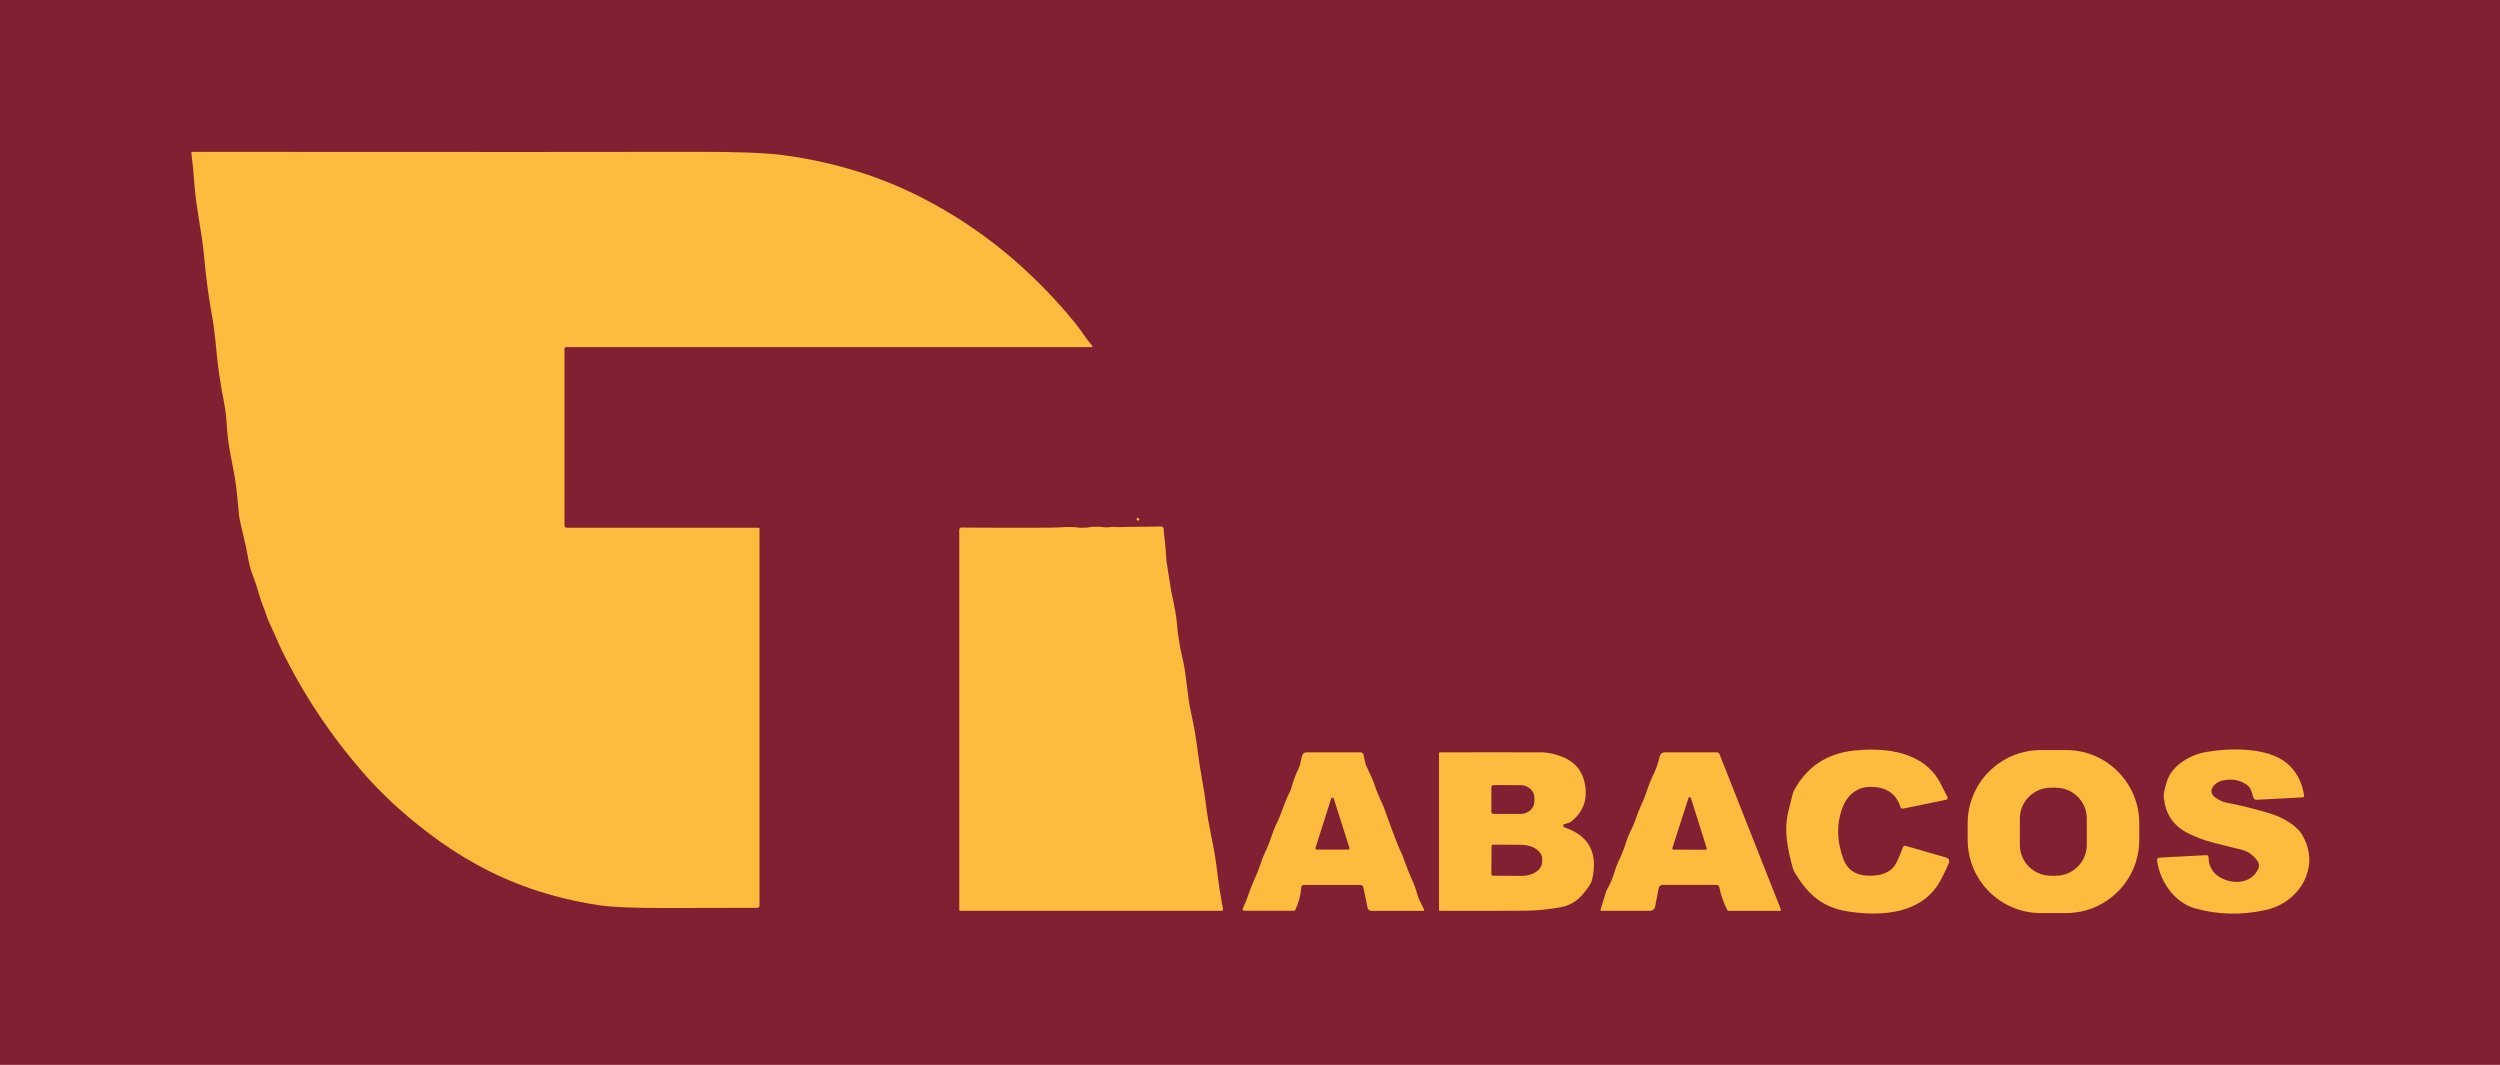
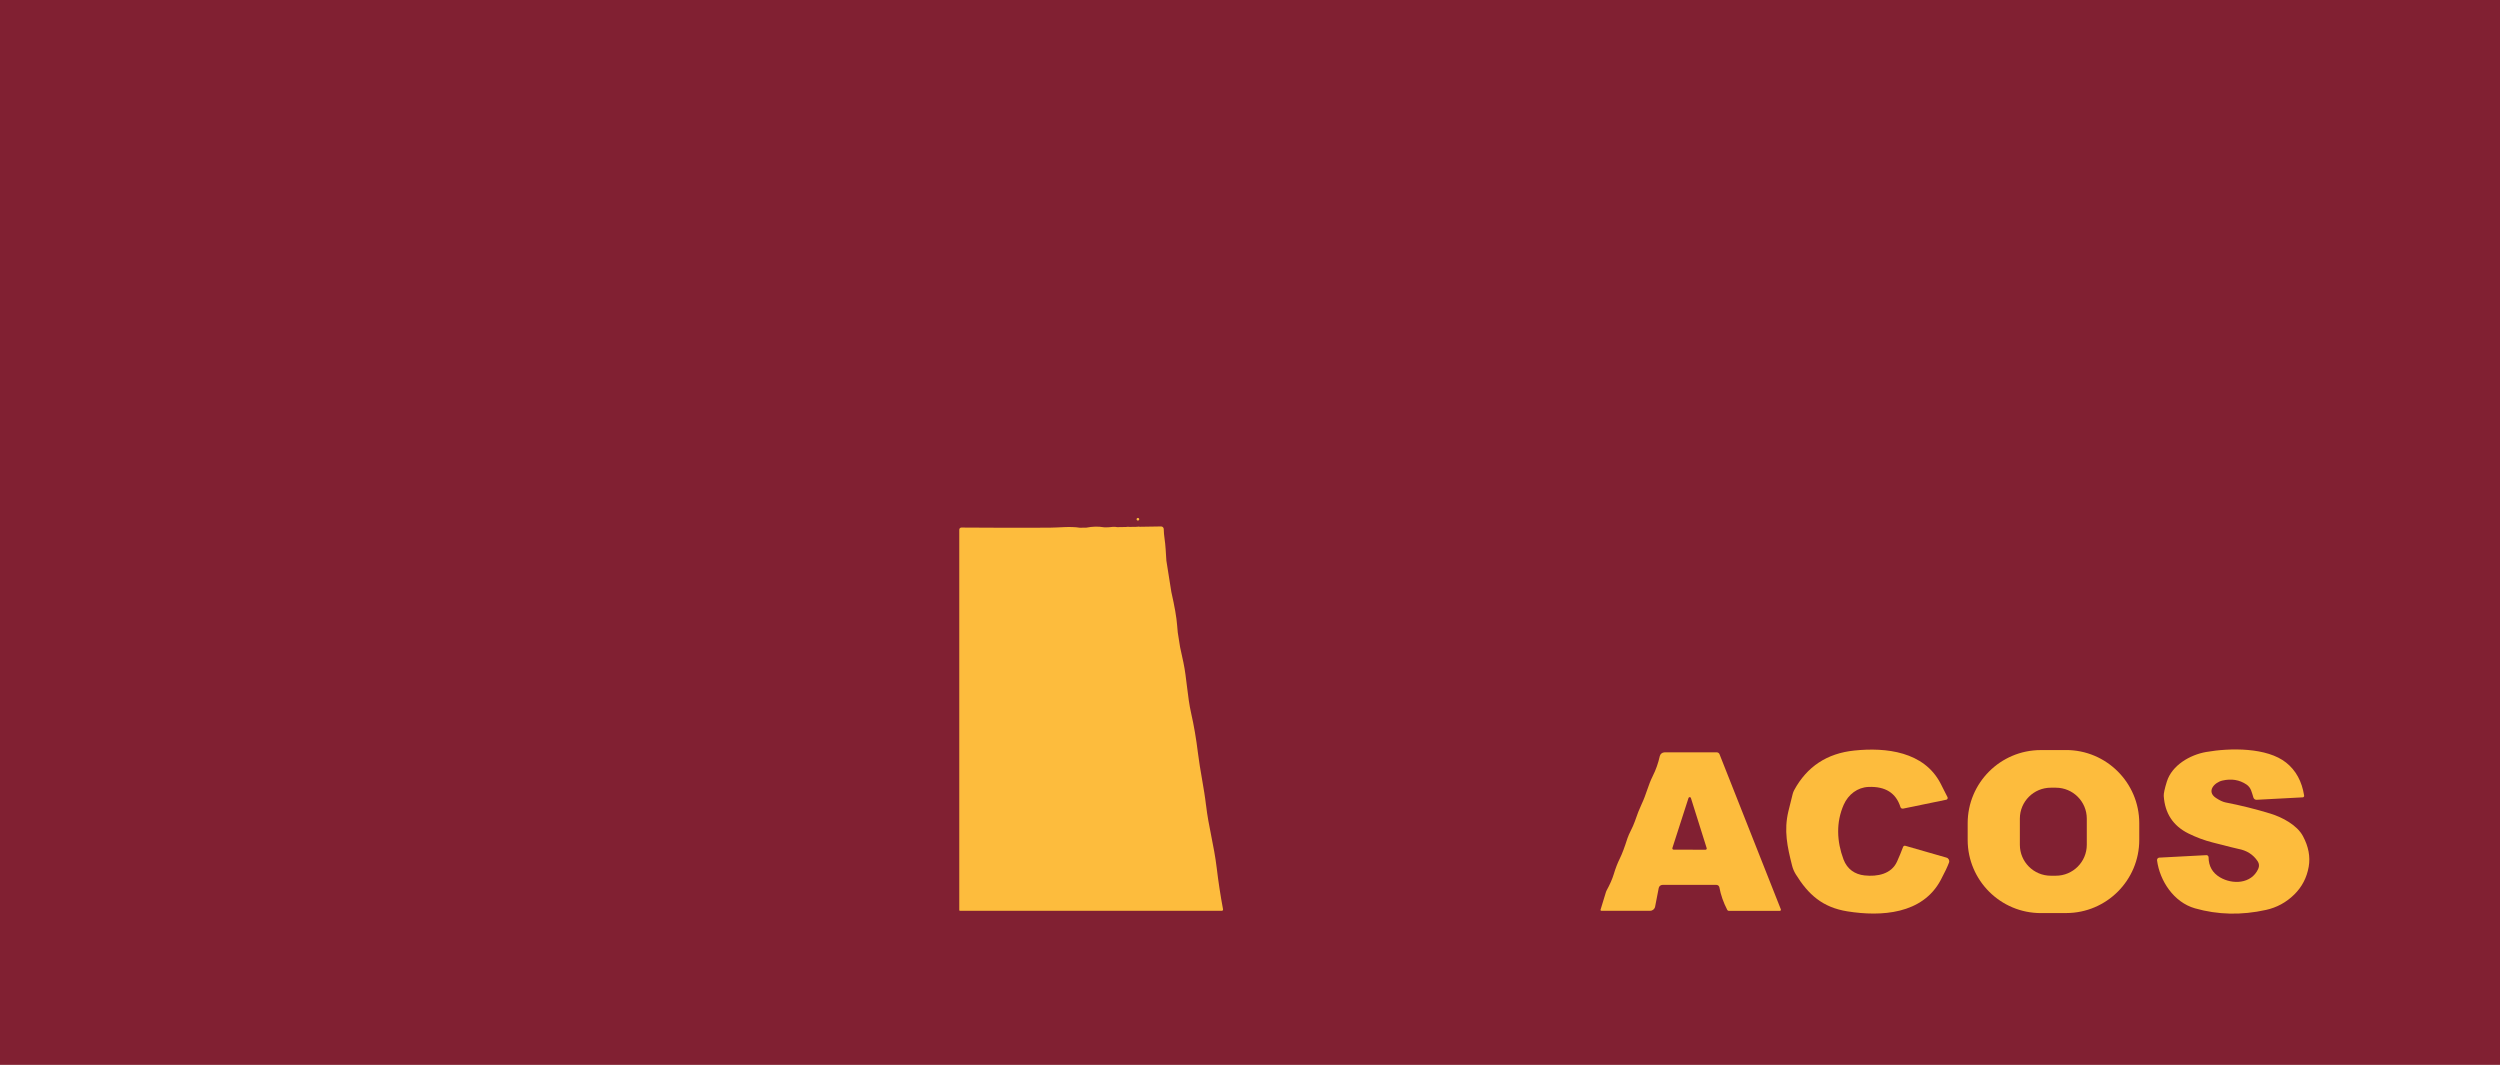
<svg xmlns="http://www.w3.org/2000/svg" width="1202" height="512" viewBox="0 0 1202 512" fill="none">
  <rect width="1202" height="512" fill="#812032" />
-   <path d="M364.687 253.726H272.507C271.897 253.726 271.407 253.236 271.407 252.626V167.646C271.407 167.236 271.737 166.906 272.147 166.906H524.777C524.887 166.906 524.987 166.866 525.067 166.796C525.247 166.636 525.267 166.356 525.107 166.176C521.987 162.736 519.937 158.976 516.827 155.176C495.767 129.466 471.317 109.466 443.467 95.176C423.017 84.676 400.657 77.806 376.407 74.576C368.047 73.466 353.887 72.936 333.937 73.006C306.707 73.096 226.257 73.096 92.587 73.016C92.557 73.016 92.527 73.016 92.497 73.016C92.177 73.056 91.957 73.356 92.007 73.666C92.637 78.356 93.117 83.136 93.427 88.016C94.137 98.936 97.187 112.946 97.937 121.396C98.927 132.476 100.197 142.256 101.757 150.736C102.627 155.506 103.367 161.186 103.967 167.766C104.717 176.146 105.997 184.876 107.807 193.956C108.677 198.376 108.927 202.516 109.227 206.986C109.907 217.046 113.037 226.986 113.897 237.146C113.967 237.906 114.307 241.396 114.937 247.626C115.107 249.326 116.077 253.846 117.867 261.196C119.207 266.716 119.417 271.216 121.537 276.616C122.707 279.616 123.817 282.996 124.867 286.756C125.737 289.886 127.007 292.396 128.017 295.586C129.327 299.756 131.567 303.516 133.147 307.496C133.617 308.676 134.447 310.486 135.637 312.926C145.877 333.896 158.897 353.466 174.707 371.636C183.237 381.446 193.447 390.906 205.317 400.016C221.067 412.106 237.607 421.156 254.937 427.156C265.157 430.696 276.007 433.366 287.487 435.156C293.797 436.146 304.957 436.626 320.987 436.576C342.757 436.516 357.117 436.486 364.057 436.486C364.677 436.486 365.177 435.986 365.177 435.366V254.206C365.177 253.936 364.957 253.716 364.687 253.716V253.726Z" fill="#FDBC3D" />
  <path d="M547.107 250.296C547.46 250.296 547.747 250.01 547.747 249.656C547.747 249.303 547.46 249.016 547.107 249.016C546.753 249.016 546.467 249.303 546.467 249.656C546.467 250.01 546.753 250.296 547.107 250.296Z" fill="#FDBC3D" />
  <path d="M935.877 412.346L916.077 406.656C915.637 406.526 915.177 406.766 915.007 407.196C914.137 409.526 913.167 411.876 912.097 414.246C909.397 420.246 902.687 421.566 896.507 420.906C891.817 420.416 888.117 417.906 886.347 413.186C883.137 404.586 882.707 395.416 886.457 386.926C888.667 381.916 893.127 378.586 898.297 378.366C906.447 378.006 911.597 381.236 913.737 388.046C913.897 388.576 914.447 388.896 914.997 388.786L935.767 384.506C935.837 384.496 935.907 384.466 935.967 384.436C936.397 384.226 936.567 383.716 936.367 383.286C935.347 381.206 934.227 378.996 933.007 376.656C925.057 361.366 906.857 359.246 891.457 360.866C878.407 362.236 868.807 368.576 862.657 379.866C862.327 380.466 862.087 381.106 861.917 381.766C860.807 386.226 860.117 388.976 859.867 390.016C857.627 399.366 859.327 407.056 861.637 416.196C862.007 417.666 862.607 419.076 863.407 420.366C869.467 430.136 876.237 436.256 888.237 438.186C904.457 440.776 924.357 439.616 933.137 423.056C935.087 419.386 936.397 416.606 937.087 414.716C937.097 414.676 937.107 414.646 937.127 414.606C937.407 413.636 936.847 412.626 935.877 412.346Z" fill="#FDBC3D" />
  <path d="M993.307 360.616L981.167 360.636C961.747 360.666 946.027 376.446 946.057 395.866V403.906C946.107 423.326 961.877 439.046 981.307 439.016L993.447 438.996C1012.87 438.966 1028.59 423.186 1028.56 403.766V395.726C1028.51 376.306 1012.74 360.586 993.307 360.616ZM1003.33 406.166C1003.33 414.386 996.667 421.046 988.447 421.046H986.027C977.807 421.046 971.147 414.386 971.147 406.166V393.606C971.147 385.386 977.807 378.726 986.027 378.726H988.447C996.667 378.726 1003.33 385.386 1003.33 393.606V406.166Z" fill="#FDBC3D" />
  <path d="M1107.27 402.026C1104.4 396.646 1097.26 392.916 1091.63 391.186C1084.5 389.006 1077.31 387.216 1070.08 385.816C1068.81 385.576 1067.28 384.866 1065.47 383.676C1060.64 380.506 1064.74 376.156 1068.53 375.296C1072.88 374.296 1076.74 374.926 1080.11 377.196C1082.39 378.736 1082.64 381.046 1083.45 383.496C1083.67 384.146 1084.29 384.576 1084.98 384.536L1107.13 383.366C1107.13 383.366 1107.19 383.366 1107.22 383.366C1107.62 383.296 1107.9 382.916 1107.83 382.516C1106.76 375.696 1103.88 370.416 1099.19 366.676C1089.94 359.296 1072.24 359.526 1060.66 361.566C1052.98 362.916 1044.27 367.896 1041.81 375.816C1040.75 379.256 1040.26 381.546 1040.33 382.686C1040.87 391.036 1044.81 397.046 1052.16 400.716C1055.89 402.566 1059.76 404.016 1063.78 405.046C1071.18 406.956 1075.32 407.986 1076.19 408.146C1080.24 408.886 1083.34 410.866 1085.48 414.076C1086.25 415.236 1086.34 416.476 1085.74 417.796C1082.42 425.036 1073.36 425.376 1067.33 421.796C1063.74 419.656 1061.92 416.446 1061.88 412.166C1061.88 412.156 1061.88 412.136 1061.88 412.126C1061.85 411.566 1061.37 411.126 1060.81 411.156L1038.22 412.346C1038.22 412.346 1038.15 412.346 1038.12 412.346C1037.47 412.436 1037.02 413.026 1037.11 413.666C1038.4 423.516 1045.17 433.836 1055.34 436.726C1066.34 439.856 1077.73 440.106 1089.51 437.486C1094.7 436.336 1099.22 433.876 1103.06 430.106C1106.79 426.456 1109.11 421.986 1110.03 416.716C1110.86 411.926 1109.94 407.026 1107.27 402.026Z" fill="#FDBC3D" />
-   <path d="M682.227 432.276C681.967 431.766 681.767 431.226 681.627 430.666C680.917 427.896 679.937 425.166 678.687 422.476C676.087 416.886 675.357 413.286 672.887 408.136C672.357 407.046 671.477 404.856 670.247 401.566C667.877 395.246 666.477 391.436 666.057 390.136C664.857 386.406 662.477 382.376 661.257 378.376C660.127 374.686 658.327 371.366 656.867 368.116C656.637 367.586 656.457 367.046 656.337 366.476L655.597 362.876C655.457 362.206 654.867 361.726 654.187 361.726H628.087C627.117 361.726 626.267 362.396 626.047 363.336L624.927 368.056C624.857 368.386 624.737 368.706 624.587 369.016C622.947 372.356 621.727 375.566 620.937 378.636C620.747 379.396 620.467 380.126 620.097 380.826C617.447 385.926 616.227 391.116 614.027 395.466C611.797 399.876 610.707 404.826 608.277 409.746C607.437 411.446 606.607 413.586 605.787 416.166C604.517 420.186 602.037 424.736 600.527 429.336C599.657 432.006 598.647 434.496 597.517 436.826C597.467 436.926 597.447 437.036 597.447 437.136C597.447 437.536 597.767 437.866 598.167 437.876H622.127C622.397 437.876 622.647 437.726 622.767 437.486C624.437 434.056 625.387 430.466 625.637 426.696C625.687 426.006 626.257 425.476 626.947 425.476H654.097C654.777 425.476 655.357 425.946 655.487 426.606L657.517 436.476C657.697 437.326 658.447 437.936 659.307 437.936H684.397C684.457 437.936 684.517 437.926 684.567 437.896C684.757 437.806 684.827 437.566 684.737 437.376L682.227 432.276ZM648.197 408.486H633.097C633.037 408.486 632.977 408.476 632.917 408.456C632.577 408.356 632.377 407.986 632.487 407.646L640.027 383.966C640.087 383.766 640.247 383.606 640.447 383.546C640.787 383.436 641.157 383.626 641.267 383.966L648.807 407.646C648.827 407.706 648.837 407.766 648.837 407.826C648.837 408.186 648.557 408.486 648.197 408.486Z" fill="#FDBC3D" />
-   <path d="M752.147 397.796C751.897 397.716 751.707 397.516 751.627 397.266C751.497 396.836 751.737 396.376 752.167 396.236L754.427 395.556C754.707 395.466 754.977 395.336 755.217 395.146C760.827 390.856 763.167 385.216 762.237 378.226C761.207 370.556 756.857 365.526 749.187 363.156C746.147 362.216 743.547 361.746 741.377 361.736C728.537 361.686 712.167 361.676 692.267 361.726C692.047 361.726 691.877 361.896 691.877 362.116V437.466C691.877 437.716 692.077 437.926 692.327 437.926C707.957 437.966 721.747 437.946 733.697 437.856C738.867 437.816 744.387 437.266 750.257 436.216C754.327 435.486 757.727 433.616 760.447 430.596C762.117 428.736 764.927 425.246 765.427 423.126C768.497 410.206 764.077 401.766 752.147 397.796ZM717.077 378.496C717.077 377.916 717.547 377.456 718.127 377.456L731.077 377.496C734.777 377.516 737.767 380.256 737.747 383.616V385.296C737.727 388.656 734.727 391.366 731.027 391.356L718.077 391.316C718.077 391.316 718.077 391.316 718.067 391.316C717.487 391.316 717.017 390.836 717.027 390.256L717.067 378.496H717.077ZM741.457 414.456C741.427 418.186 736.967 421.176 731.477 421.136L717.787 421.036C717.787 421.036 717.787 421.036 717.777 421.036C717.367 421.036 717.027 420.686 717.037 420.276L717.137 406.846C717.137 406.436 717.477 406.096 717.887 406.096L731.577 406.196C737.067 406.236 741.497 409.286 741.467 413.016V414.456H741.457Z" fill="#FDBC3D" />
  <path d="M826.747 362.636C826.527 362.086 826.007 361.726 825.417 361.726H800.327C799.227 361.726 798.267 362.496 798.017 363.576C797.267 366.956 796.147 370.116 794.667 373.066C792.367 377.646 791.607 381.756 789.297 386.616C788.247 388.826 787.137 391.656 785.967 395.096C785.037 397.836 783.197 400.816 782.497 402.996C781.107 407.346 779.897 410.566 778.857 412.666C777.727 414.946 776.737 417.486 775.907 420.276C775.197 422.626 774.037 425.276 772.417 428.216C772.317 428.396 772.237 428.586 772.177 428.786L769.527 437.436C769.527 437.436 769.517 437.496 769.517 437.526C769.517 437.726 769.677 437.896 769.877 437.906H793.387C794.557 437.906 795.557 437.076 795.777 435.926L797.517 426.946C797.687 426.086 798.447 425.456 799.337 425.456H825.257C825.957 425.456 826.557 425.956 826.677 426.636C827.337 430.236 828.587 433.836 830.437 437.426C830.607 437.756 830.947 437.956 831.307 437.956H855.707C855.777 437.956 855.837 437.946 855.907 437.916C856.197 437.806 856.337 437.486 856.227 437.196L826.747 362.636ZM819.987 408.556L804.667 408.506C804.607 408.506 804.537 408.496 804.477 408.476C804.157 408.376 803.987 408.026 804.087 407.706L811.827 383.696C811.887 383.496 812.047 383.346 812.247 383.286C812.567 383.196 812.907 383.376 812.997 383.706L820.567 407.766C820.587 407.826 820.597 407.886 820.597 407.946C820.597 408.286 820.327 408.556 819.987 408.556Z" fill="#FDBC3D" />
  <path d="M579.857 387.146C578.917 378.966 576.977 370.326 575.957 361.936C575.137 355.206 574.057 348.886 572.717 342.996C570.887 334.966 570.567 325.936 568.987 318.516C568.367 315.606 567.837 313.356 567.387 311.146L566.267 304.076C566.147 302.956 566.027 301.746 565.937 300.396C565.677 296.826 564.757 291.576 563.187 284.656L560.797 269.586C560.657 267.876 560.537 266.056 560.447 264.116C560.257 260.376 559.547 257.486 559.527 254.386C559.527 254.366 559.527 254.336 559.527 254.316C559.487 253.616 558.887 253.076 558.187 253.116L548.087 253.276C547.677 253.156 547.187 253.166 546.607 253.296L543.237 253.346C542.607 253.236 541.987 253.276 541.367 253.376L537.127 253.446C535.817 253.136 534.427 253.376 532.987 253.516L531.107 253.546C530.887 253.526 530.677 253.516 530.457 253.476C527.997 253.056 525.287 253.136 522.347 253.686L519.197 253.736C514.407 252.966 509.217 253.706 504.307 253.716C485.977 253.756 471.957 253.736 462.247 253.646C462.247 253.646 462.247 253.646 462.237 253.646C461.677 253.646 461.217 254.106 461.217 254.666V437.596C461.217 437.776 461.367 437.926 461.547 437.926H587.417C587.417 437.926 587.487 437.926 587.527 437.926C587.867 437.866 588.097 437.536 588.037 437.186C586.807 430.616 585.797 423.966 584.987 417.226C583.697 406.446 581.027 397.286 579.867 387.146H579.857Z" fill="#FDBC3D" />
</svg>